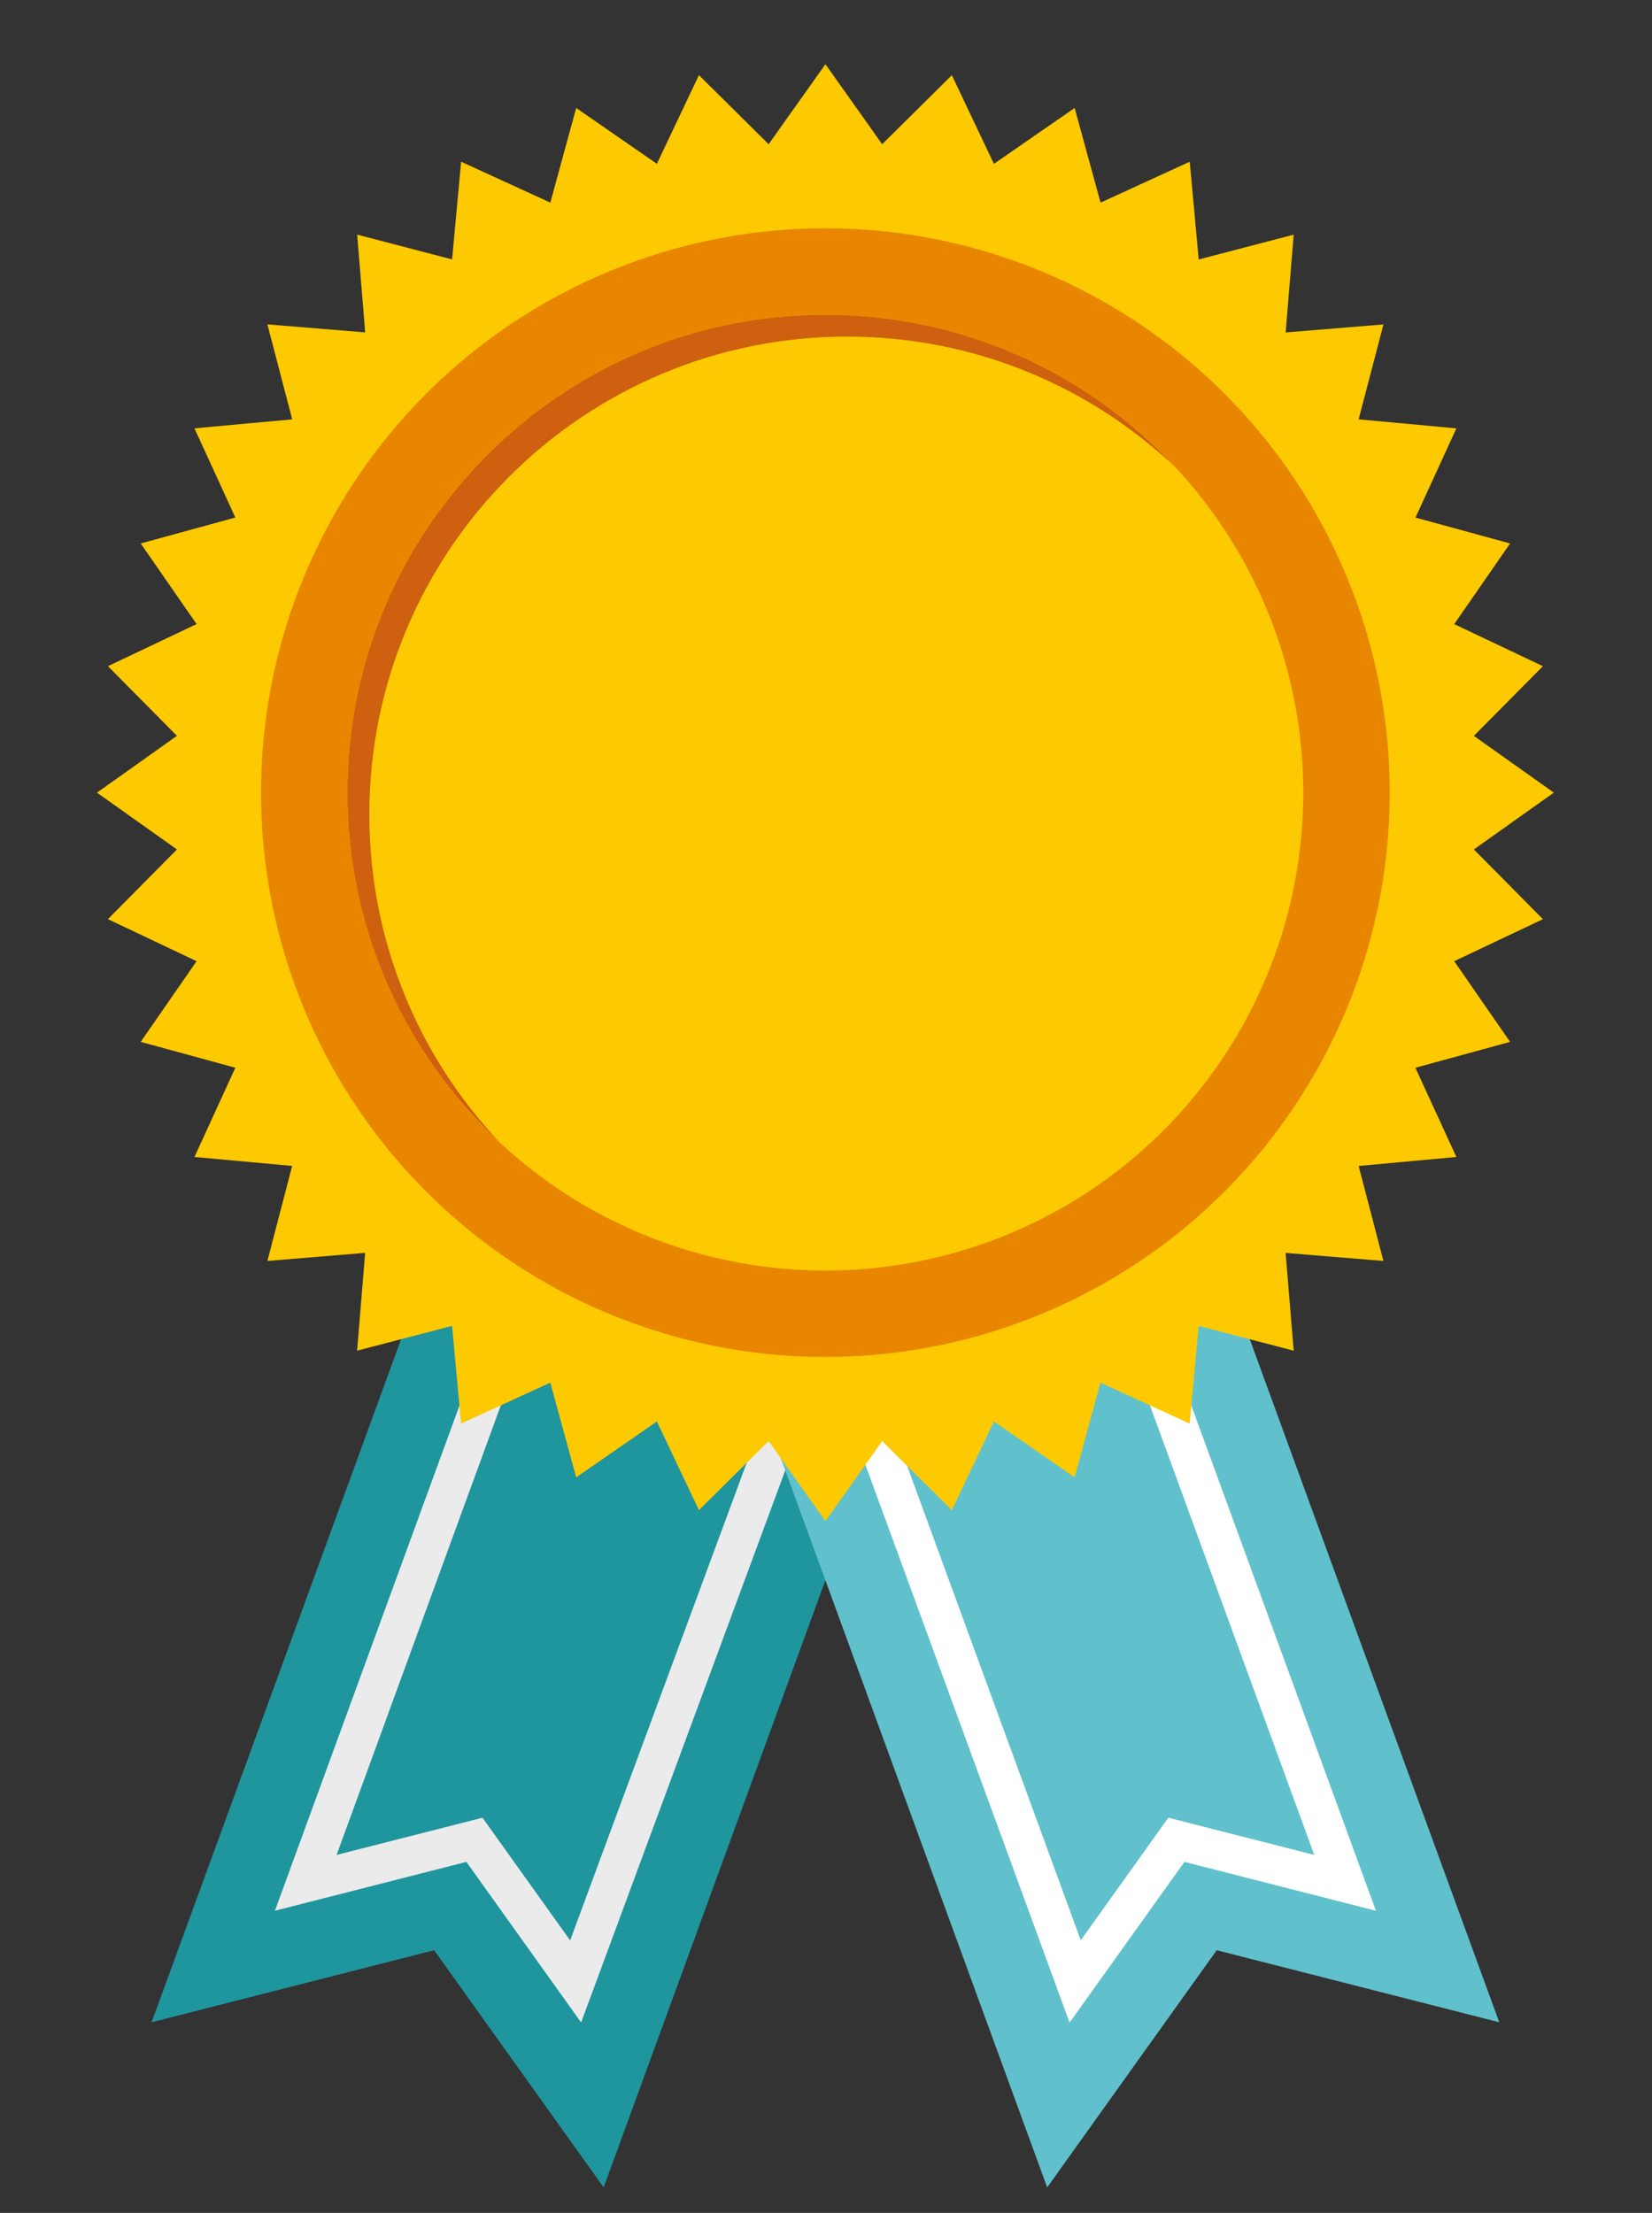
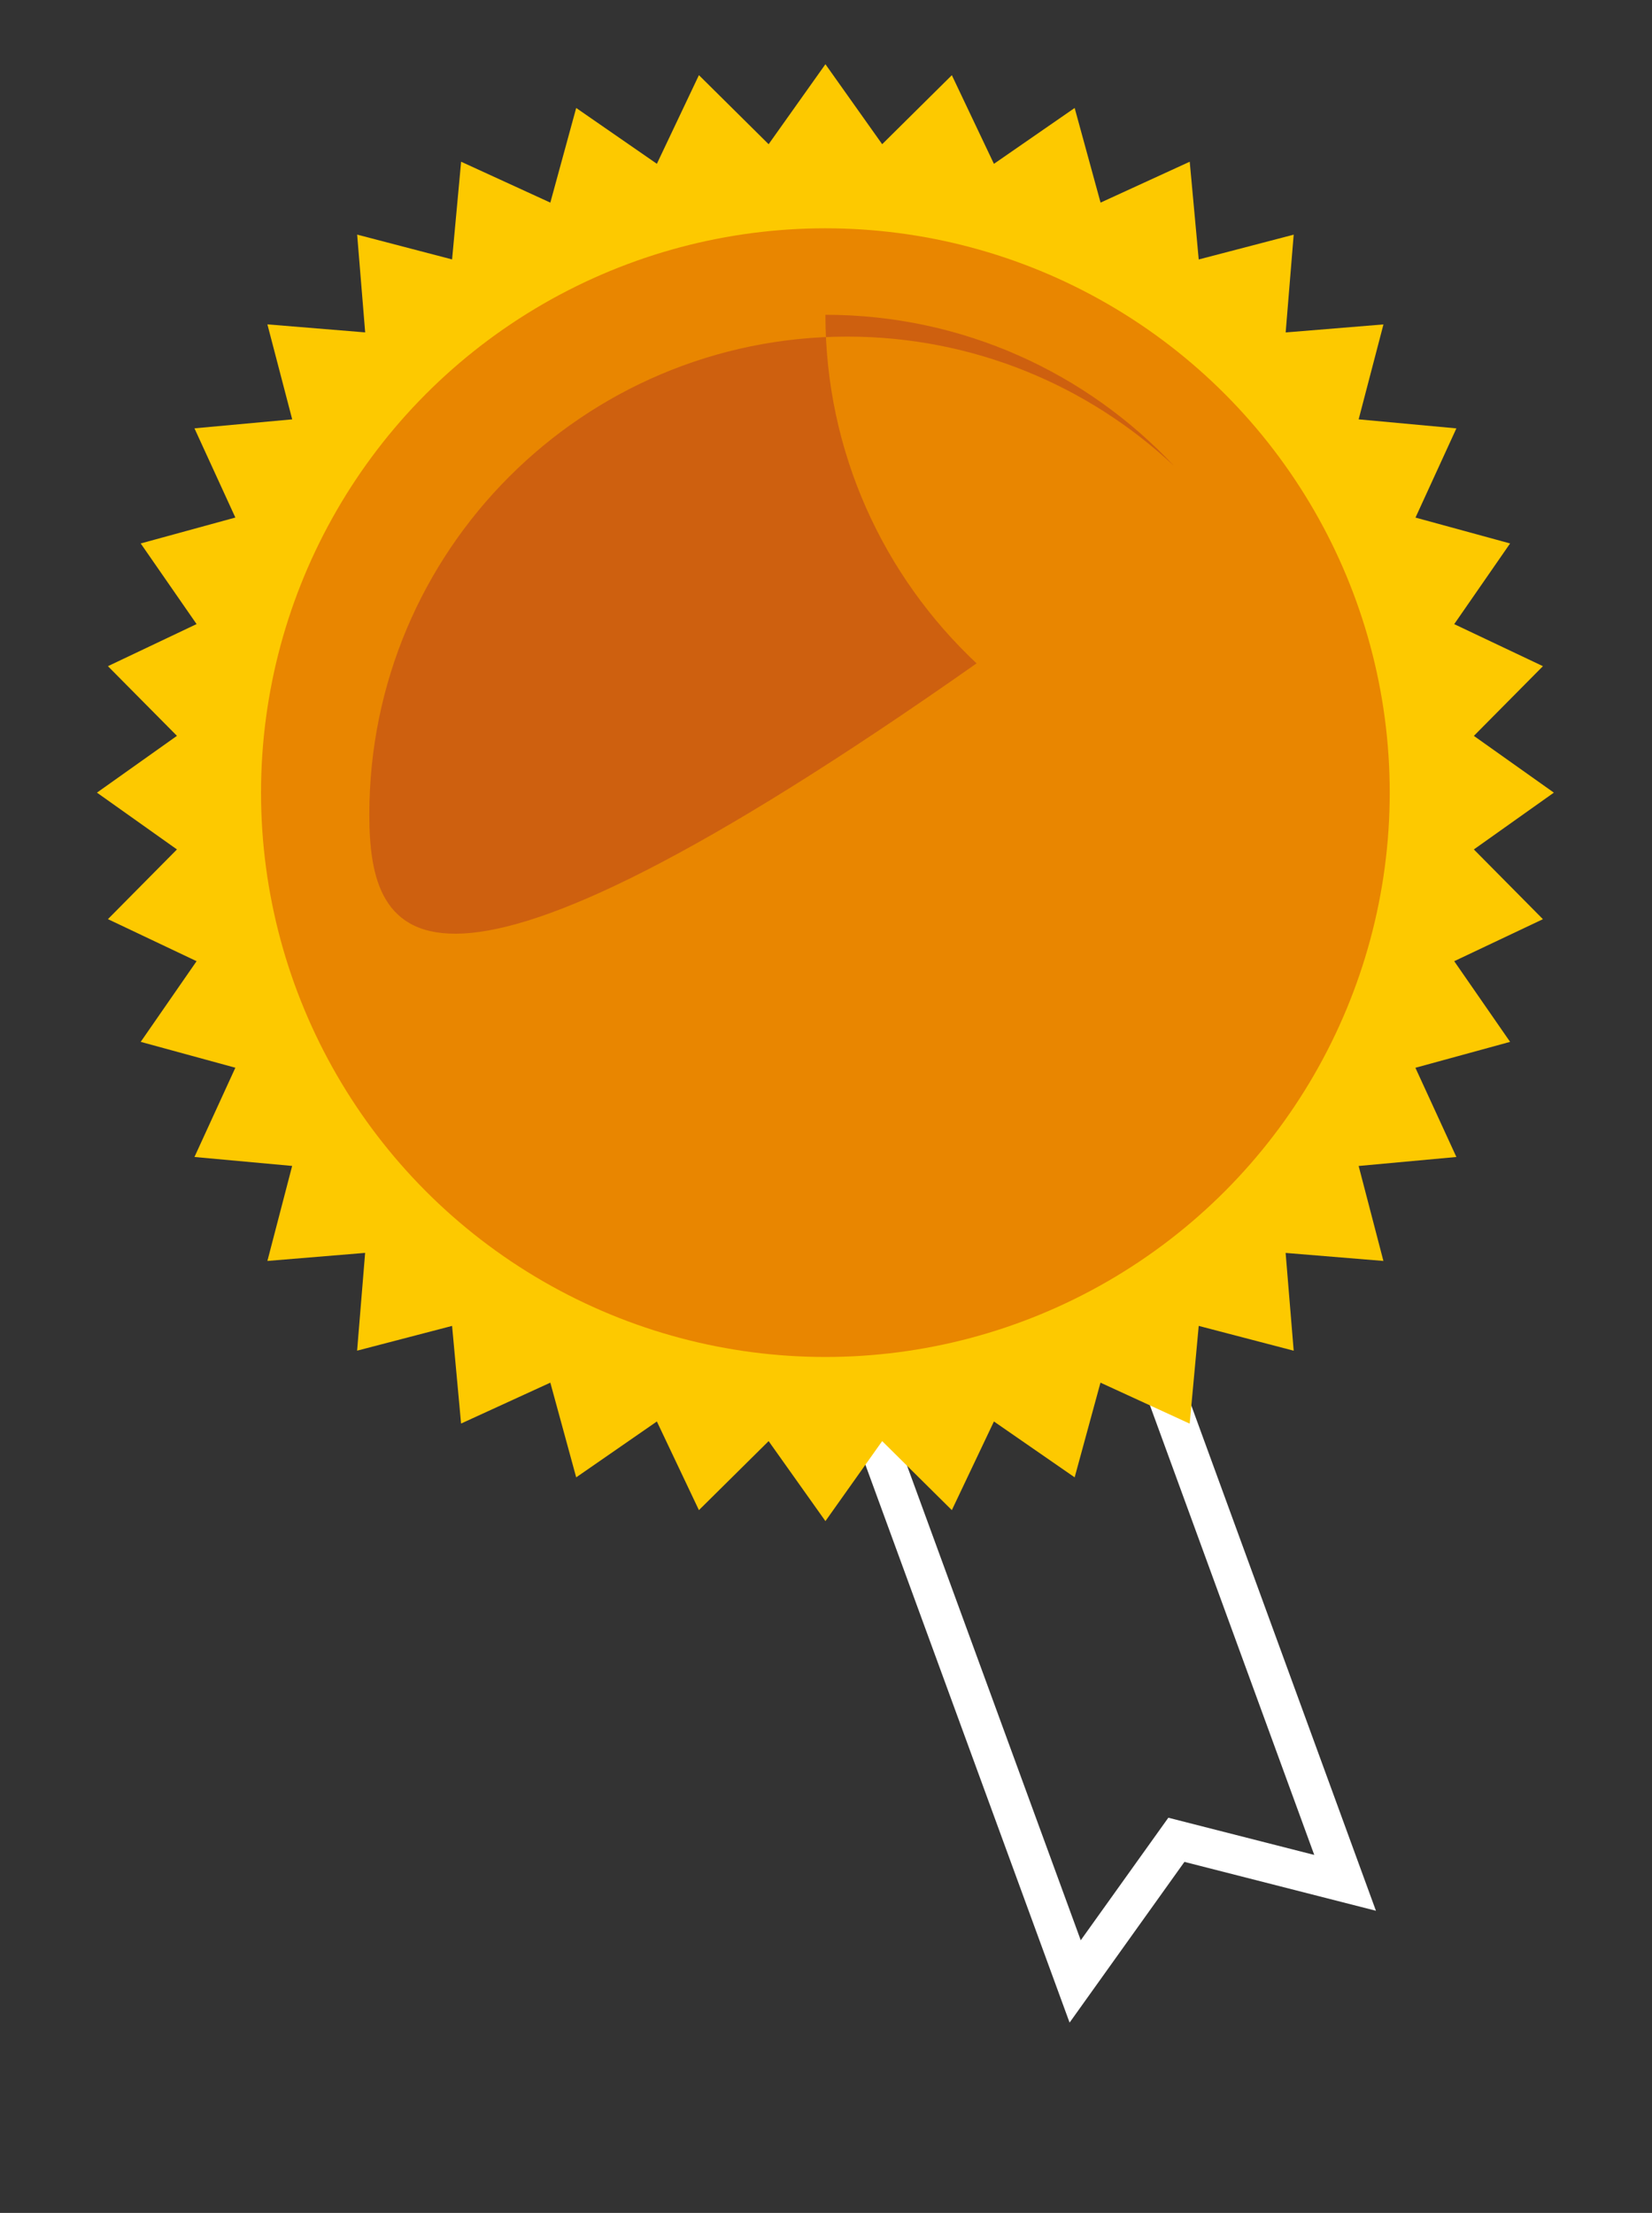
<svg xmlns="http://www.w3.org/2000/svg" version="1.1" id="Warstwa_1" x="0px" y="0px" width="35.833px" height="48px" viewBox="0 0 35.833 48" enable-background="new 0 0 35.833 48" xml:space="preserve">
  <rect x="0" y="0" width="35.833" height="48" fill="#333333" stroke="none" />
  <g id="XMLID_149_">
    <g id="XMLID_143_">
-       <polygon id="XMLID_144_" fill="#1F959E" points="19.314,30.415 13.094,47.447 9.416,42.302 3.288,43.865 9.509,26.834   " />
      <g id="XMLID_155_">
-         <polygon id="XMLID_151_" fill="#EBEBEB" points="12.605,43.869 10.116,40.386 5.963,41.446 10.368,29.388 11.158,29.676      7.301,40.235 10.465,39.428 12.367,42.089 16.785,30.138 17.574,30.429    " />
-       </g>
-       <polygon id="XMLID_148_" fill="#60C1CC" points="16.493,30.415 22.714,47.447 26.391,42.302 32.52,43.865 26.299,26.834   " />
+         </g>
      <g id="XMLID_150_">
        <polygon id="XMLID_159_" fill="#FFFFFF" points="23.2,43.872 18.573,31.23 19.363,30.94 23.442,42.086 25.342,39.428      28.507,40.235 24.648,29.676 25.439,29.388 29.845,41.446 25.691,40.386    " />
      </g>
    </g>
    <polygon id="XMLID_107_" fill="#FDC900" points="33.704,17.193 31.969,18.425 33.467,19.938 31.543,20.849 32.755,22.599    30.701,23.161 31.59,25.096 29.47,25.291 30.007,27.351 27.886,27.177 28.061,29.298 26.001,28.76 25.805,30.88 23.87,29.991    23.31,32.045 21.559,30.833 20.646,32.756 19.135,31.259 17.904,32.994 16.672,31.259 15.16,32.756 14.248,30.833 12.498,32.045    11.937,29.991 10.001,30.878 9.806,28.76 7.746,29.297 7.92,27.176 5.8,27.351 6.337,25.29 4.218,25.096 5.105,23.16 3.052,22.599    4.264,20.849 2.341,19.937 3.838,18.425 2.103,17.193 3.838,15.961 2.341,14.45 4.264,13.537 3.052,11.788 5.105,11.226    4.218,9.291 6.338,9.096 5.8,7.036 7.921,7.21 7.747,5.089 9.806,5.627 10.002,3.508 11.937,4.395 12.498,2.342 14.248,3.553    15.16,1.63 16.672,3.128 17.904,1.393 19.135,3.128 20.646,1.631 21.559,3.554 23.31,2.342 23.872,4.395 25.806,3.508    26.001,5.628 28.061,5.09 27.887,7.211 30.008,7.037 29.47,9.096 31.59,9.292 30.703,11.227 32.755,11.788 31.543,13.538    33.467,14.45 31.969,15.962  " />
    <circle id="XMLID_142_" fill="#E98600" cx="17.903" cy="17.193" r="12.241" />
-     <circle id="XMLID_58_" fill="#FDC900" cx="17.903" cy="17.193" r="10.366" />
-     <path id="XMLID_212_" fill="#CE600F" d="M8.011,17.667c0-5.725,4.641-10.366,10.366-10.366c2.742,0,5.233,1.067,7.088,2.805   c-1.891-2.017-4.579-3.278-7.561-3.278c-5.725,0-10.367,4.641-10.367,10.366c0,2.983,1.262,5.669,3.279,7.561   C9.077,22.9,8.011,20.409,8.011,17.667z" />
+     <path id="XMLID_212_" fill="#CE600F" d="M8.011,17.667c0-5.725,4.641-10.366,10.366-10.366c2.742,0,5.233,1.067,7.088,2.805   c-1.891-2.017-4.579-3.278-7.561-3.278c0,2.983,1.262,5.669,3.279,7.561   C9.077,22.9,8.011,20.409,8.011,17.667z" />
  </g>
</svg>